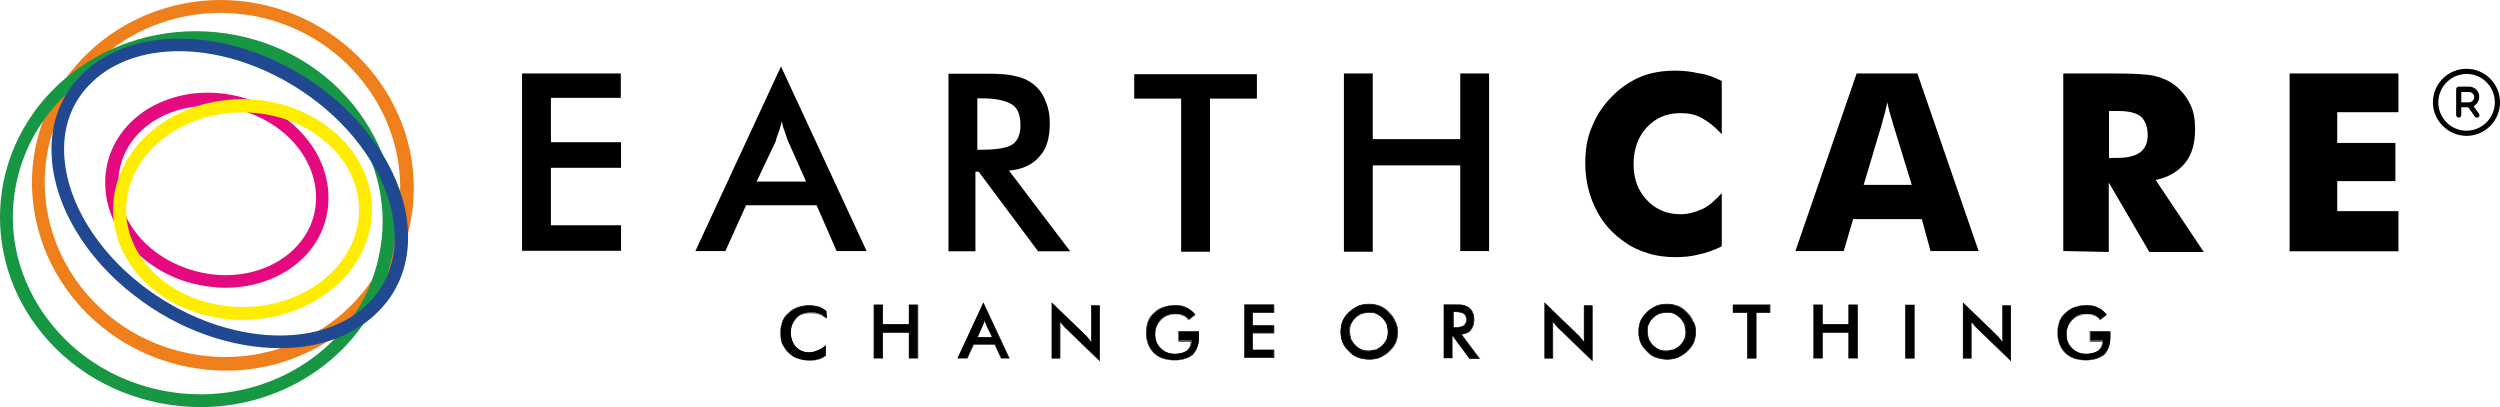
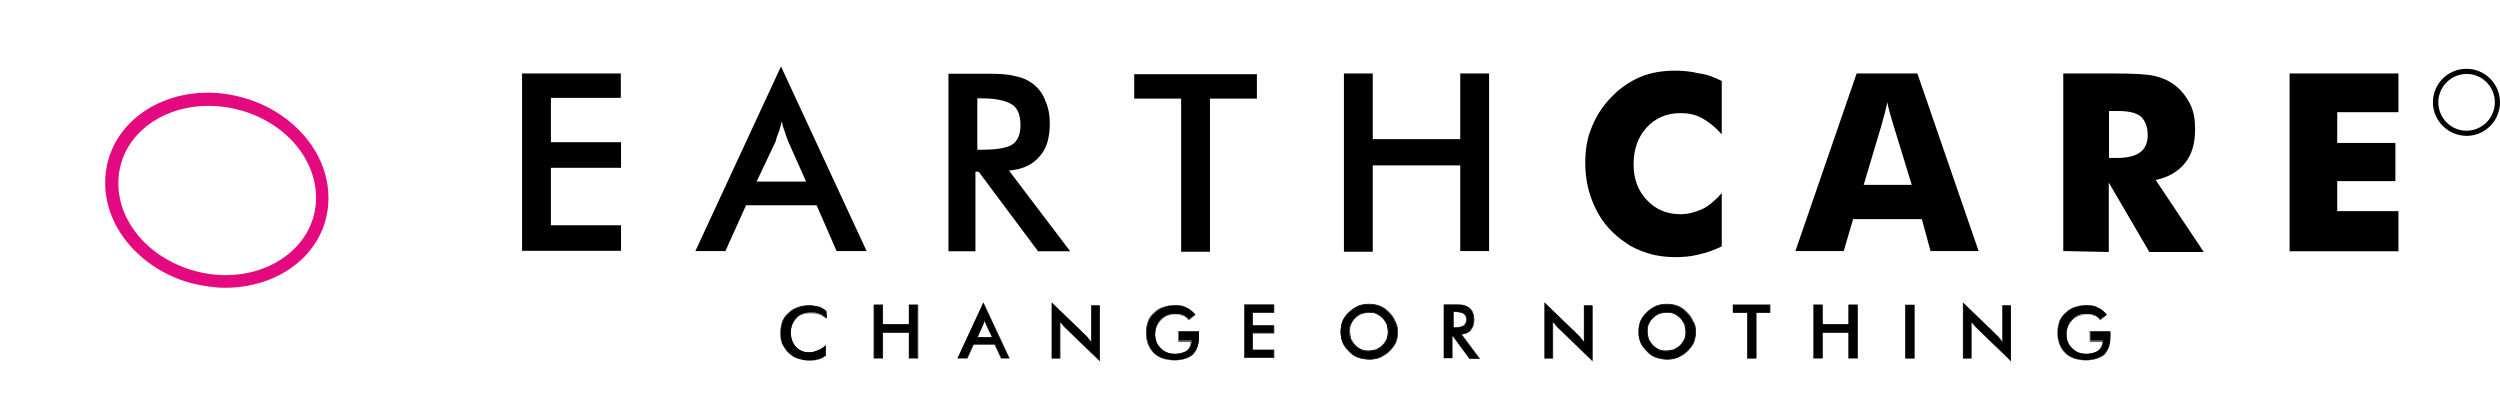
<svg xmlns="http://www.w3.org/2000/svg" id="Livello_1" data-name="Livello 1" viewBox="0 0 1065.88 173.57">
  <defs>
    <style>      .cls-1 {        fill: #179743;      }      .cls-2 {        fill: #204992;      }      .cls-3 {        fill: #e5097f;      }      .cls-4 {        fill: #ef7f1a;      }      .cls-5 {        fill: #ffed00;      }    </style>
  </defs>
  <g>
-     <path class="cls-4" d="M96.34,158.02c-5.55,0-11.11-.56-16.66-1.67C35.6,147.47,6.72,105.82,15.05,63.05,23.73,20.5,66.49-7.13,110.37,1.62c44.08,8.89,72.96,50.54,64.63,93.3-4.1,20.2-15.76,37.77-33.11,49.22-13.68,9.09-29.23,13.88-45.54,13.88M93.91,5.5c-35.2,0-66.44,23.88-73.52,58.52-7.78,39.64,19.23,78.52,60.19,86.64,20.34,4.1,40.89,0,57.97-11.32,16.11-10.76,27-27,30.75-45.75,7.78-39.57-19.3-78.45-60.19-86.64-5-.9-10-1.46-15.2-1.46" />
-     <path class="cls-1" d="M85.58,173.57c-5.76,0-11.32-.56-17.22-1.67-22.77-4.44-42.42-17.22-54.98-35.89C1.51,118.45-2.51,97.49,1.51,77.36,10.47,34.04,54.69,6.06,100.44,14.95c22.98,4.44,42.56,17.42,54.98,36.31,11.66,17.56,15.9,38.32,11.66,58.52-7.64,37.7-42.42,63.8-81.5,63.8M83.22,18.63c-36.45,0-69.07,24.23-76.29,59.63-3.89,18.88,0,38.11,11.11,54.63,11.87,17.56,29.99,29.43,51.44,33.67,42.76,8.33,84.07-17.56,92.19-57.97,3.89-18.67,0-37.97-10.9-54.22-11.66-17.56-29.99-29.64-51.44-33.88-5.41-1.32-10.76-1.87-16.11-1.87" />
-     <path class="cls-2" d="M119.32,148.44c-20.2,0-42.97-7.57-61.99-22.42-20.55-15.76-33.67-37.56-35.2-57.97-1.11-13.88,2.99-26.1,11.87-35.34,22.42-23.88,69.21-21.1,104.62,6.11,20.34,15.76,33.67,37.56,35.2,57.97,1.11,13.88-2.99,26.1-11.87,35.34-10.27,10.9-25.62,16.31-42.62,16.31M76.35,21.82c-15.34,0-29.23,4.79-38.53,14.65-7.78,8.12-11.32,18.88-10.34,31.1,1.46,18.88,13.88,39.22,33.11,54.08,33.11,25.55,76.64,28.67,97.19,6.87,7.78-8.12,11.32-18.88,10.34-31.1-1.46-18.88-13.88-39.22-33.11-54.08-18.33-14.16-39.78-21.52-58.66-21.52" />
    <path class="cls-3" d="M96.13,122.69c-4.79,0-9.79-.76-14.79-2.01-13.54-3.68-24.99-12.43-31.31-23.53-5.21-9.23-6.46-19.44-3.89-28.88,6.11-21.87,31.86-33.88,57.41-26.66,13.54,3.68,24.99,12.43,31.31,23.53,5.21,9.23,6.46,19.44,3.89,28.88-4.86,17.56-22.63,28.67-42.62,28.67M88.78,45.14c-17.56,0-32.98,9.65-37.21,24.78-2.22,7.98-1.11,16.87,3.33,24.64,5.55,10,15.9,17.56,27.98,20.9,22.56,6.32,45.33-4.1,50.75-22.98,2.22-7.98,1.11-16.87-3.33-24.64-5.55-10-15.9-17.56-27.98-20.9-4.65-1.25-9.3-1.8-13.54-1.8" />
-     <path class="cls-5" d="M103.42,136.36h-.42c-16.24-.07-31.52-6.25-41.86-16.8-8.4-8.54-12.98-19.3-12.91-30.48.21-25.89,24.92-46.79,55.12-46.79h.42c16.18.07,31.38,6.25,41.86,16.8,8.47,8.54,13.05,19.44,12.98,30.61-.28,25.82-24.92,46.65-55.19,46.65ZM103.35,47.92c-27.21,0-49.43,18.47-49.57,41.31-.07,9.65,3.96,19.09,11.32,26.52,9.37,9.51,23.19,14.99,37.97,15.13h.42c27.21,0,49.43-18.4,49.57-41.1.07-9.72-3.96-19.16-11.39-26.66-9.44-9.58-23.26-15.13-37.9-15.2h-.42Z" />
  </g>
  <path d="M890.58,141.23h9.1v2.1c0,3.2-.8,5.6-2.7,7.5s-4.5,2.7-7.7,2.7c-1.9,0-3.5-.3-5.1-.8-1.3-.5-2.7-1.3-3.7-2.4-1.1-1.1-1.9-2.4-2.4-3.7-.5-1.6-.8-2.9-.8-4.8,0-1.6.3-3.2.8-4.8.5-1.3,1.3-2.7,2.7-3.7,1.1-1.1,2.4-1.9,4-2.4s3.2-.8,4.8-.8c1.9,0,3.5.3,4.8,1.1,1.3.5,2.7,1.6,3.7,2.9l-2.7,2.1c-.8-.8-1.6-1.6-2.7-1.9-1.1-.5-2.1-.5-3.2-.5-2.4,0-4.5.8-6.1,2.4s-2.4,3.7-2.4,6.1c0,2.7.8,4.5,2.4,6.1,1.6,1.6,3.5,2.4,6.1,2.4,2.1,0,3.7-.5,5.1-1.3,1.3-1.1,1.9-2.4,1.9-4v-.3h-5.3v-4h-.6ZM836.98,152.63v-23.5l14.4,13.9c.3.3.8.8,1.1,1.3.5.5.8,1.1,1.3,1.6v-15.7h3.5v23.5l-14.7-14.1c-.3-.3-.8-.8-1.1-1.3s-.8-.8-1.1-1.3v15.7h-3.4v-.1ZM812.48,130.03h3.7v22.7h-3.7v-22.7ZM773.28,152.63v-22.7h3.7v8.3h11.2v-8.3h3.7v22.7h-3.7v-10.9h-11.2v10.9h-3.7ZM748.68,133.23v19.5h-3.7v-19.5h-6.1v-3.2h15.7v3.2h-5.9ZM722.88,141.43c0,1.6-.3,3.2-.8,4.5s-1.6,2.7-2.7,3.7c-1.1,1.1-2.4,1.9-4,2.7-1.3.5-2.9.8-4.5.8s-3.2-.3-4.8-.8c-1.6-.5-2.7-1.3-4-2.7-1.1-1.1-2.1-2.4-2.7-3.7-.5-1.3-.8-2.9-.8-4.5s.3-3.2.8-4.5,1.6-2.7,2.7-3.7c1.1-1.1,2.4-1.9,4-2.7,1.3-.5,2.9-.8,4.5-.8s3.2.3,4.5.8,2.7,1.3,4,2.7c1.1,1.1,2.1,2.4,2.7,4,.8,1,1.1,2.6,1.1,4.2M718.88,141.43c0-1.1-.3-2.1-.5-3.2-.5-1.1-1.1-1.9-1.9-2.7-.8-.8-1.6-1.3-2.7-1.9-1.1-.5-2.1-.5-3.2-.5s-2.1.3-3.2.5c-1.1.5-1.9,1.1-2.7,1.9-.8.8-1.3,1.6-1.9,2.7-.5,1.1-.5,2.1-.5,3.2s.3,2.1.5,3.2c.5,1.1,1.1,1.9,1.9,2.7.8.8,1.6,1.3,2.7,1.9,1.1.5,2.1.5,3.2.5s2.1-.3,3.2-.5c1.1-.5,1.9-1.1,2.7-1.9.8-.8,1.3-1.6,1.9-2.7.5-1,.5-2.1.5-3.2M658.58,152.63v-23.5l14.4,13.9c.3.3.8.8,1.1,1.3.5.5.8,1.1,1.3,1.6v-15.7h3.5v23.5l-14.7-14.1c-.3-.3-.8-.8-1.1-1.3-.3-.5-.8-.8-1.1-1.3v15.7h-3.4v-.1ZM619.08,142.53v10.1h-3.5v-22.7h5.1c1.6,0,2.7,0,3.5.3s1.6.5,2.1,1.1c.8.5,1.3,1.3,1.6,2.1.3.8.5,1.9.5,2.9,0,1.9-.5,3.2-1.3,4.3-.8,1.1-2.1,1.6-4,1.9l7.7,10.4h-4.2l-7.5-10.1v-.3ZM619.38,139.63h.8c1.9,0,3.2-.3,4-.8.5-.5,1.1-1.3,1.1-2.4,0-1.3-.3-2.1-1.1-2.7-.8-.5-1.9-.8-3.7-.8h-.8v6.7h-.3ZM595.88,141.43c0,1.6-.3,3.2-.8,4.5s-1.6,2.7-2.7,3.7c-1.1,1.1-2.4,1.9-4,2.7-1.3.5-2.9.8-4.5.8s-3.2-.3-4.8-.8c-1.6-.5-2.7-1.3-4-2.7-1.1-1.1-2.1-2.4-2.7-3.7-.5-1.3-.8-2.9-.8-4.5s.3-3.2.8-4.5,1.6-2.7,2.7-3.7c1.1-1.1,2.4-1.9,4-2.7,1.3-.5,2.9-.8,4.5-.8s3.2.3,4.5.8,2.7,1.3,4,2.7c1.1,1.1,2.1,2.4,2.7,4,.6,1,1.1,2.6,1.1,4.2M591.88,141.43c0-1.1-.3-2.1-.5-3.2-.5-1.1-1.1-1.9-1.9-2.7-.8-.8-1.6-1.3-2.7-1.9-1.1-.5-2.1-.5-3.2-.5s-2.1.3-3.2.5c-1.1.5-1.9,1.1-2.7,1.9-.8.8-1.3,1.6-1.9,2.7-.5,1.1-.5,2.1-.5,3.2s.3,2.1.5,3.2c.5,1.1,1.1,1.9,1.9,2.7.8.8,1.6,1.3,2.7,1.9,1.1.5,2.1.5,3.2.5s2.1-.3,3.2-.5c1.1-.5,1.9-1.1,2.7-1.9.8-.8,1.3-1.6,1.9-2.7.3-1,.5-2.1.5-3.2M530.58,152.63v-22.7h12.5v3.2h-9.1v5.6h9.1v3.2h-9.1v7.2h9.1v3.2h-12.5v.3ZM502.08,141.23h9.1v2.1c0,3.2-.8,5.6-2.7,7.5-1.9,1.9-4.5,2.7-7.7,2.7-1.9,0-3.5-.3-5.1-.8-1.3-.5-2.7-1.3-3.7-2.4-1.1-1.1-1.9-2.4-2.4-3.7-.5-1.6-.8-2.9-.8-4.8,0-1.6.3-3.2.8-4.8.5-1.3,1.3-2.7,2.7-3.7,1.1-1.1,2.4-1.9,4-2.4s3.2-.8,4.8-.8c1.9,0,3.5.3,4.8,1.1,1.3.5,2.7,1.6,3.7,2.9l-2.7,2.1c-.8-.8-1.6-1.6-2.7-1.9-1.1-.5-2.1-.5-3.2-.5-2.4,0-4.5.8-6.1,2.4s-2.4,3.7-2.4,6.1c0,2.7.8,4.5,2.4,6.1s3.5,2.4,6.1,2.4c2.1,0,3.7-.5,5.1-1.3,1.3-1.1,1.9-2.4,1.9-4v-.3h-5.4v-4h-.5ZM448.48,152.63v-23.5l14.4,13.9c.3.3.8.8,1.1,1.3.5.5.8,1.1,1.3,1.6v-15.7h3.5v23.5l-14.7-14.1c-.3-.3-.8-.8-1.1-1.3s-.8-.8-1.1-1.3v15.7h-3.4v-.1ZM426.88,152.63l-2.7-5.9h-9.1l-2.7,5.9h-4l10.9-23.5,10.9,23.5h-3.3ZM416.68,143.83h6.4l-2.4-5.1c0-.3-.3-.8-.5-1.1-.3-.5-.3-.8-.5-1.3,0,.5-.3,1.1-.3,1.3-.3.5-.3.8-.5,1.1l-2.2,5.1ZM372.68,152.63v-22.7h3.7v8.3h11.2v-8.3h3.7v22.7h-3.7v-10.9h-11.2v10.9h-3.7ZM352.48,135.63c-1.1-.8-2.1-1.6-3.2-1.9-1.1-.5-2.4-.5-3.7-.5-2.4,0-4.5.8-6.1,2.4s-2.4,3.7-2.4,6.1.8,4.5,2.1,6.1c1.6,1.6,3.5,2.4,5.6,2.4,1.3,0,2.7-.3,3.7-.8,1.3-.5,2.4-1.1,3.5-2.1v4.3c-1.1.8-2.1,1.3-3.2,1.6-1.1.3-2.4.5-3.7.5-1.6,0-3.2-.3-4.8-.8-1.6-.5-2.7-1.3-4-2.4-1.1-1.1-1.9-2.4-2.7-3.7-.5-1.3-.8-2.9-.8-4.8,0-1.6.3-3.2.8-4.8.5-1.3,1.3-2.7,2.7-3.7,1.1-1.1,2.4-1.9,4-2.4,1.3-.5,2.9-.8,4.8-.8,1.3,0,2.7.3,3.7.5,1.3.3,2.4,1.1,3.5,1.9l.2,2.9Z" />
  <path d="M857.38,154.03l-14.9-14.4c-.3-.3-.8-.8-1.1-1.3-.1-.2-.3-.4-.5-.6-.1-.1-.2-.2-.3-.3v15.4h-3.7v-23.9l14.6,14.1c.4.4.8.9,1.1,1.3.3.3.5.5.7.8.1.2.3.4.4.6v-15.5h3.7v23.8ZM840.28,136.43l.2.5c.1.2.3.4.5.6s.4.4.6.7c.2.5.7,1,1,1.3h0l14.5,13.9v-23h-3.2v15.9l-.2-.2c-.3-.3-.5-.5-.7-.8s-.4-.5-.7-.8h0c-.3-.5-.8-1.1-1-1.3l-14.2-13.7v23h3.2v-16.1h0ZM678.98,154.03l-14.9-14.4c-.3-.3-.8-.8-1.1-1.3-.1-.2-.3-.4-.5-.6l-.3-.3v15.4h-3.7v-23.9l14.6,14.1c.4.4.8.9,1.1,1.3.3.3.5.5.7.8.1.2.3.4.4.6v-15.5h3.7v23.8h0ZM661.88,136.43l.2.5c.1.2.3.4.5.6s.4.4.6.7c.2.5.7,1,1,1.3h0l14.5,13.9v-23h-3.2v15.9l-.2-.2c-.3-.3-.5-.5-.7-.8s-.4-.5-.7-.8h0c-.3-.5-.8-1.1-1-1.3l-14.2-13.7v23h3.2v-16.1h0ZM468.88,154.03l-14.9-14.4c-.3-.3-.8-.8-1.1-1.3-.1-.2-.3-.4-.5-.6-.1-.1-.2-.2-.3-.3v15.4h-3.7v-23.9l14.6,14.1c.2.2.8.8,1.1,1.3.3.3.5.5.7.8.1.2.3.4.4.6v-15.5h3.7v23.8ZM451.78,136.43l.2.5c.1.2.3.4.5.6s.4.4.6.7c.2.5.7,1,1,1.3h0l14.5,13.9v-23h-3.2v15.9l-.2-.2c-.3-.3-.5-.5-.7-.8s-.4-.5-.7-.8h0c-.3-.5-.8-1.1-1-1.3l-14.2-13.7v23h3.2v-16.1ZM344.98,153.83c-1.6,0-3.2-.3-4.8-.8-1.6-.5-2.7-1.3-4-2.4-1.1-1.1-1.9-2.4-2.7-3.8-.5-1.4-.8-3-.8-4.9,0-1.6.3-3.2.8-4.8.6-1.6,1.5-2.8,2.7-3.8,1.1-1.1,2.4-1.9,4-2.4,1.3-.5,3-.8,4.8-.8,1.1,0,2.3.2,3.8.5,1.3.3,2.4,1.1,3.5,1.9h0v.1l.3,3.2-.2-.2c-1-.8-2.1-1.6-3.1-1.8-1.1-.5-2.4-.5-3.7-.5-2.4,0-4.5.8-6,2.4-1.5,1.5-2.4,3.6-2.4,6s.7,4.4,2.1,6.1c1.6,1.6,3.4,2.4,5.5,2.4,1.4,0,2.7-.3,3.7-.8,1.4-.6,2.4-1.1,3.4-2.1l.2-.2v4.6h0c-1.1.8-2.2,1.4-3.2,1.6-1.6.4-2.8.5-3.9.5ZM344.98,130.43c-1.8,0-3.4.3-4.8.8-1.6.5-2.9,1.3-4,2.4-1.2.9-2,2.1-2.6,3.7-.5,1.6-.8,3.2-.8,4.8,0,1.8.3,3.4.8,4.8.8,1.3,1.6,2.6,2.6,3.7,1.3,1.1,2.4,1.8,4,2.4,1.6.5,3.2.8,4.8.8,1.1,0,2.3-.2,3.7-.5,1-.3,2.1-.8,3.1-1.5v-3.9c-1,.9-2,1.4-3.3,2-1,.5-2.4.8-3.8.8-2.2,0-4.1-.8-5.7-2.4-1.4-1.7-2.2-3.9-2.2-6.2,0-2.5.8-4.6,2.4-6.2s3.7-2.4,6.2-2.4c1.3,0,2.7,0,3.8.5,1,.2,2,1,3,1.7l-.2-2.6c-1-.8-2.1-1.6-3.4-1.8-1.3-.8-2.5-.9-3.6-.9ZM889.28,153.63c-1.8,0-3.5-.3-5.1-.8-1.5-.6-2.8-1.4-3.8-2.4s-1.8-2.3-2.4-3.8c-.5-1.5-.8-2.8-.8-4.8,0-1.6.3-3.2.8-4.8.6-1.6,1.5-2.8,2.7-3.8,1.1-1.1,2.4-1.9,4-2.4s3.2-.8,4.8-.8c2.1,0,3.6.3,4.9,1.1,1.3.5,2.7,1.6,3.8,3l.1.1-2.9,2.3-.1-.1c-.8-.8-1.6-1.6-2.6-1.8-1.1-.5-2.1-.5-3.2-.5-2.4,0-4.5.8-6,2.4-1.5,1.5-2.4,3.6-2.4,6s.7,4.4,2.4,6c1.6,1.6,3.5,2.4,6,2.4,1.9,0,3.5-.4,5-1.3,1.2-1,1.8-2.2,1.8-3.9v-.1h-5.3v-4h-.4v-.2h9.2v2.3c0,3.3-.9,5.7-2.7,7.6-1.8,1.4-4.4,2.3-7.8,2.3ZM889.48,130.13c-1.6,0-3.2.3-4.8.8s-2.9,1.3-4,2.4c-1.2.9-2,2.1-2.6,3.7-.5,1.6-.8,3.2-.8,4.8,0,2,.3,3.3.8,4.8.6,1.4,1.4,2.7,2.4,3.7s2.3,1.8,3.7,2.4c1.6.5,3.2.8,5,.8,3.3,0,5.9-.9,7.6-2.6,1.8-1.8,2.6-4.1,2.6-7.4v-2h-8.3v3.8h5.3v.4c0,1.7-.6,3.1-1.9,4.1-1.5.9-3.2,1.4-5.1,1.4-2.6,0-4.5-.8-6.2-2.4-1.7-1.7-2.4-3.6-2.4-6.2s.8-4.6,2.4-6.2c1.6-1.6,3.7-2.4,6.2-2.4,1.1,0,2.2,0,3.3.5,1,.3,1.8,1,2.6,1.8l2.5-2c-1.1-1.3-2.3-2.3-3.6-2.8-1.1-1.1-2.6-1.4-4.7-1.4ZM500.68,153.63c-1.8,0-3.5-.3-5.1-.8-1.5-.6-2.8-1.4-3.8-2.4s-1.8-2.3-2.4-3.8c-.5-1.5-.8-2.8-.8-4.8,0-1.6.3-3.2.8-4.8.6-1.6,1.5-2.8,2.7-3.8,1.1-1.1,2.4-1.9,4-2.4s3.2-.8,4.8-.8c2.1,0,3.6.3,4.9,1.1,1.3.5,2.7,1.6,3.8,3l.1.1-2.9,2.3-.1-.1c-.8-.8-1.6-1.6-2.6-1.8-1.1-.5-2.1-.5-3.2-.5-2.4,0-4.5.8-6,2.4s-2.4,3.6-2.4,6,.7,4.4,2.4,6c1.6,1.6,3.5,2.4,6,2.4,1.9,0,3.5-.4,5-1.3,1.2-1,1.8-2.2,1.8-3.9v-.1h-5.3v-4h-.4v-.2h9.2v2.3c0,3.3-.9,5.7-2.7,7.6-1.7,1.4-4.4,2.3-7.8,2.3ZM500.98,130.13c-1.6,0-3.2.3-4.8.8-1.6.5-2.9,1.3-4,2.4-1.2.9-2,2.1-2.6,3.7-.5,1.6-.8,3.2-.8,4.8,0,2,.3,3.3.8,4.8.6,1.4,1.4,2.7,2.4,3.7s2.3,1.8,3.7,2.4c1.6.5,3.2.8,5,.8,3.3,0,5.9-.9,7.6-2.6,1.8-1.8,2.6-4.1,2.6-7.4v-2h-8.3v3.8h5.3v.4c0,1.7-.6,3.1-1.9,4.1-1.5.9-3.2,1.4-5.1,1.4-2.6,0-4.5-.8-6.2-2.4-1.7-1.7-2.4-3.6-2.4-6.2s.8-4.6,2.4-6.2,3.7-2.4,6.2-2.4c1.1,0,2.2,0,3.3.5,1,.3,1.8,1,2.6,1.8l2.5-2c-1.1-1.3-2.3-2.3-3.6-2.8-1.2-1.1-2.7-1.4-4.7-1.4ZM710.88,153.33c-1.6,0-3.2-.3-4.8-.8-1.7-.6-2.8-1.4-4-2.7-.9-.9-2.1-2.3-2.7-3.8-.5-1.3-.8-2.9-.8-4.6,0-1.6.3-3.3.8-4.6.6-1.5,1.8-2.9,2.7-3.8,1-1,2.2-1.8,4-2.7,1.3-.5,2.9-.8,4.6-.8s3.3.3,4.6.8c1.5.6,2.8,1.5,4,2.7,1.4,1.4,2.2,2.7,2.7,4,.7,1,1.1,2.4,1.1,4.3,0,1.7-.3,3.3-.8,4.6-.6,1.5-1.8,2.9-2.7,3.8-1.2,1.2-2.7,2-4,2.7-1.5.6-3.1.9-4.7.9ZM710.58,129.83c-1.6,0-3.2.3-4.5.8-1.8.9-3,1.7-4,2.6-.9.9-2.1,2.2-2.6,3.7-.5,1.3-.8,2.9-.8,4.5s.3,3.2.8,4.5c.6,1.4,1.8,2.8,2.6,3.7,1.3,1.3,2.3,2.1,4,2.6,1.6.5,3.2.8,4.8.8s3.2-.3,4.5-.8c1.3-.7,2.8-1.5,4-2.6.9-.9,2.1-2.2,2.6-3.7.5-1.3.8-2.8.8-4.5,0-1.9-.4-3.3-1-4.2h0c-.4-1.3-1.3-2.6-2.6-4-1.2-1.2-2.5-2-4-2.6-1.4-.5-3-.8-4.6-.8ZM583.88,153.33c-1.6,0-3.2-.3-4.8-.8-1.7-.6-2.8-1.4-4-2.7-.9-.9-2.1-2.3-2.7-3.8-.5-1.3-.8-2.9-.8-4.6,0-1.6.3-3.3.8-4.6.6-1.5,1.8-2.9,2.7-3.8,1-.9,2.2-1.8,4-2.7,1.3-.5,2.9-.8,4.6-.8s3.3.3,4.6.8c1.5.6,2.8,1.5,4,2.7,1.4,1.4,2.2,2.7,2.7,4,.3.6,1.1,2.4,1.1,4.3,0,1.7-.3,3.3-.8,4.6-.6,1.5-1.8,2.9-2.7,3.8-1.2,1.2-2.7,2-4,2.7-1.4.6-3,.9-4.7.9ZM583.68,129.83c-1.6,0-3.2.3-4.5.8-1.8.9-3,1.7-4,2.6-.9.9-2.1,2.2-2.6,3.7-.5,1.3-.8,2.9-.8,4.5s.3,3.2.8,4.5c.6,1.4,1.8,2.8,2.6,3.7,1.3,1.3,2.3,2.1,4,2.6,1.6.5,3.2.8,4.8.8s3.2-.3,4.5-.8c1.3-.7,2.8-1.5,4-2.6.9-.9,2.1-2.2,2.6-3.7.5-1.3.8-2.8.8-4.5,0-1.3-.4-2.9-1.1-4.2-.4-1.3-1.3-2.6-2.6-4-1.2-1.2-2.5-2-4-2.6-1.3-.5-2.9-.8-4.5-.8ZM631.08,153.03h-4.6v-.1l-7.2-9.8v9.6h-3.7v-22.9h5.2c1.6,0,2.7,0,3.5.3s1.6.5,2.2,1.1c.7.5,1.3,1.3,1.6,2.2.4,1.1.5,2.1.5,3,0,1.7-.4,3.1-1.4,4.3-.7,1-1.9,1.6-3.9,1.9l7.8,10.4ZM626.68,152.83h4l-7.7-10.4h.2c2-.3,3.2-.8,3.9-1.8.9-1.2,1.3-2.5,1.3-4.2,0-.9-.2-1.8-.5-2.9-.3-.9-.8-1.6-1.6-2.1-.5-.5-1.3-.8-2.1-1-.8-.3-1.8-.3-3.4-.3h-4.9v22.4h3.2v-10h.2v.2l7.4,10.1ZM816.28,152.83h-4v-22.9h4v22.9ZM812.58,152.53h3.5v-22.4h-3.5v22.4ZM792.08,152.83h-4v-10.9h-11v10.9h-4v-22.9h4v8.3h11v-8.3h4v22.9ZM788.28,152.53h3.5v-22.4h-3.5v8.3h-11.5v-8.3h-3.5v22.4h3.5v-10.9h11.5v10.9ZM748.88,152.83h-4v-19.5h-6.1v-3.5h16v3.5h-5.9v19.5ZM745.08,152.53h3.5v-19.5h5.9v-3h-15.5v3h6.1v19.5ZM430.48,152.83h-3.7l-2.7-5.9h-8.9l-2.7,5.9h-4.3l.1-.2,11-23.7,11.2,23.9ZM426.88,152.53h3.2l-10.7-23-10.7,23h3.7l2.7-5.9h9.2l2.6,5.9ZM391.48,152.83h-4v-10.9h-11v10.9h-4v-22.9h4v8.3h11v-8.3h4v22.9ZM387.78,152.53h3.5v-22.4h-3.5v8.3h-11.5v-8.3h-3.5v22.4h3.5v-10.9h11.5v10.9ZM530.68,152.63h-.2v-22.8h12.8v3.5h-9.1v5.4h9.1v3.4h-9.1v7h9.1v3.5h-12.6ZM530.68,152.33h12.3v-3h-9.1v-7.5h9.1v-2.9h-9.1v-5.9h9.1v-3h-12.3v22.3ZM710.58,149.83c-1.1,0-2.2,0-3.3-.5-1.2-.6-1.9-1.1-2.7-1.9-.8-.8-1.3-1.5-1.9-2.7-.3-1.1-.5-2.2-.5-3.3s0-2.2.5-3.3c.6-1.1,1.1-1.9,1.9-2.7.8-.8,1.6-1.3,2.7-1.9,1.1-.3,2.2-.5,3.3-.5s2.2,0,3.3.5c1.1.6,1.9,1.1,2.7,1.9.8.8,1.3,1.5,1.9,2.7.3,1.1.5,2.2.5,3.3s0,2.2-.5,3.3c-.6,1.2-1.1,1.9-1.9,2.7-.8.8-1.5,1.3-2.7,1.9-1.1.3-2.2.5-3.3.5ZM710.58,133.33c-1.1,0-2.1.3-3.2.5-1.1.6-1.9,1.1-2.6,1.8-.7.7-1.3,1.5-1.8,2.6-.5,1-.5,2.1-.5,3.1,0,1.1.3,2.1.5,3.2.6,1.1,1.1,1.9,1.8,2.6.7.7,1.5,1.3,2.6,1.8,1,.5,2.1.5,3.1.5,1.1,0,2.1-.3,3.2-.5,1.1-.6,1.9-1.1,2.6-1.8.7-.7,1.3-1.5,1.8-2.6.5-1,.5-2.1.5-3.1,0-1.1-.3-2.1-.5-3.2-.6-1.1-1.1-1.9-1.8-2.6s-1.5-1.3-2.6-1.8c-1-.5-2-.5-3.1-.5ZM583.68,149.83c-1.1,0-2.2,0-3.3-.5-1.2-.6-1.9-1.1-2.7-1.9-.8-.8-1.3-1.5-1.9-2.7-.3-1.1-.5-2.2-.5-3.3s0-2.2.5-3.3c.6-1.1,1.1-1.9,1.9-2.7.8-.8,1.6-1.3,2.7-1.9,1.1-.3,2.2-.5,3.3-.5s2.2,0,3.3.5c1.1.6,1.9,1.1,2.7,1.9.8.8,1.3,1.5,1.9,2.7.3,1.1.5,2.2.5,3.3s-.3,2.2-.5,3.2c-.6,1.2-1.1,2-1.9,2.7-.8.8-1.5,1.3-2.7,1.9-1.2.4-2.3.6-3.3.6ZM583.68,133.33c-1.1,0-2.1.3-3.2.5-1.1.6-1.9,1.1-2.6,1.8-.7.7-1.3,1.5-1.8,2.6-.5,1-.5,2.1-.5,3.1,0,1.1.3,2.1.5,3.2.6,1.1,1.1,1.9,1.8,2.6.7.7,1.5,1.3,2.6,1.8,1,.5,2.1.5,3.1.5,1.1,0,2.1-.3,3.2-.5,1.1-.6,1.9-1.1,2.6-1.8.7-.7,1.3-1.5,1.8-2.6.3-1,.5-2.1.5-3.1,0-1.1-.3-2.1-.5-3.2-.6-1.1-1.1-1.9-1.8-2.6-.7-.7-1.5-1.3-2.6-1.8-1-.5-2.1-.5-3.1-.5ZM423.28,144.03h-6.8l2.2-5.3c.1-.1.2-.3.3-.5.1-.1.1-.3.2-.5,0-.1.1-.3.1-.5.1-.2.2-.6.2-.8v-.5l.2.5c.1.3.2.5.3.7s.1.4.3.6c.3.3.5.8.6,1.1l2.4,5.2ZM416.88,143.73h6l-2.3-4.9c0-.2-.2-.7-.5-1h0c-.1-.3-.2-.5-.3-.7,0-.1-.1-.2-.1-.2,0,.2-.1.3-.1.4-.1.2-.1.3-.1.4v.1c-.1.2-.2.4-.2.5l-.3.6-2.1,4.8ZM620.18,139.73h-.8v-.2h.1v-6.7h.9c1.8,0,2.9.2,3.8.8.8.5,1.1,1.3,1.1,2.8,0,.9-.4,1.8-1.1,2.5-.8.5-2.1.8-4,.8ZM619.78,139.53h.4c1.8,0,3.2-.3,3.9-.8.7-.7,1-1.4,1-2.3,0-1.4-.3-2.1-1-2.6-.8-.5-1.9-.8-3.7-.8h-.7v6.5h.1Z" />
  <g>
    <path d="M976.18,107.03V31.33h46.4v16.5h-26.1v13.1h24.8v16.3h-24.8v12.8h26.1v17.1h-46.4v-.1ZM898.88,67.33h3.7c4.5,0,7.7-.8,9.9-2.4,2.1-1.6,3.2-4,3.2-7.2,0-3.7-1.1-6.4-2.9-8-1.9-1.6-5.1-2.4-9.6-2.4h-4v20h-.3ZM879.68,107.03V31.33h21.6c8.5,0,14.4.3,17.6,1.1,3.2.8,6.1,2.1,8.5,4,2.7,2.1,4.8,4.8,6.4,8,1.6,3.2,2.1,6.7,2.1,10.7,0,5.9-1.3,10.7-4.3,14.4s-7.2,6.1-12.5,7.2l20.5,30.7h-23.2l-17.3-29.6v29.6l-19.4-.4ZM765.48,107.03l26.1-75.7h25.9l26.1,75.7h-20.5l-3.7-13.6h-29.3l-4,13.6h-20.6ZM794.58,78.83h20.5l-7.7-25.1c-.3-.8-.5-1.9-1.1-3.7-.5-1.6-1.1-3.7-1.6-6.4-.5,1.9-.8,3.7-1.3,5.3s-.8,3.2-1.3,4.8l-7.5,25.1ZM734.08,34.53v22.7c-2.9-3.2-5.6-5.3-8.5-6.9s-5.9-2.1-9.1-2.1c-5.9,0-10.7,2.1-14.4,6.1-3.7,4-5.6,9.3-5.6,15.7s1.9,11.2,5.6,15.2,8.5,6.1,14.4,6.1c3.2,0,6.1-.8,9.1-2.1,2.9-1.3,5.6-3.7,8.5-6.9v22.7c-3.2,1.6-6.4,2.7-9.9,3.5-3.2.8-6.4,1.1-9.9,1.1-4,0-8-.5-11.5-1.6s-6.7-2.4-9.6-4.5c-5.6-3.7-9.9-8.5-12.8-14.4s-4.5-12.3-4.5-19.5c0-5.9.8-10.9,2.9-15.7,1.9-4.8,4.8-9.1,8.5-12.8,3.5-3.7,7.7-6.4,12-8.3,4.5-1.9,9.6-2.7,14.9-2.7,3.2,0,6.7.3,9.9,1.1,3.6.4,6.8,1.7,10,3.3M572.98,107.03V31.33h12.3v28h37.3v-28h12.3v75.7h-12.3v-36.5h-37.3v36.8h-12.3v-.3h0ZM515.88,42.03v65.3h-12.3V42.03h-20v-10.4h52.3v10.4h-20ZM415.88,73.23v33.9h-11.5V31.43h17.1c5.1,0,8.8.3,11.7,1.1,2.7.5,5.1,1.6,7.2,3.2,2.4,1.9,4.3,4.3,5.3,7.2,1.3,2.9,1.9,6.1,1.9,9.6,0,6.1-1.3,10.9-4.3,14.1-2.9,3.5-7.2,5.6-13.1,6.1l26.1,34.4h-13.7l-25.3-33.9h-1.4ZM416.68,63.83h2.1c6.4,0,10.9-.8,13.1-2.4,2.1-1.6,3.2-4.3,3.2-8,0-4.3-1.1-7.2-3.5-8.8-2.4-1.6-6.7-2.7-12.8-2.7h-2.1v21.9ZM356.68,107.03l-8.5-19.5h-30.1l-8.8,19.5h-12.8l36.5-78.7,36.5,78.7h-12.8ZM322.58,77.43h21.1l-7.7-17.3c-.5-1.1-.8-2.4-1.3-3.7-.5-1.3-1.1-2.9-1.3-4.8-.5,1.6-.8,3.2-1.3,4.5s-1.1,2.7-1.3,4l-8.2,17.3ZM222.58,107.03V31.33h42.1v10.4h-29.8v18.9h29.9v10.9h-29.9v24.5h29.9v10.9h-42.2v.1Z" />
    <g>
-       <path d="M1037.28,43.63c0-7.9,6.4-14.3,14.3-14.3s14.3,6.4,14.3,14.3-6.4,14.3-14.3,14.3c-7.9-.1-14.3-6.5-14.3-14.3ZM1063.68,43.63c0-6.7-5.4-12.1-12-12.1s-12.1,5.4-12.1,12.1,5.4,12.1,12,12.1c6.6,0,12.1-5.4,12.1-12.1Z" />
-       <path d="M1054.68,45.33c.7,1.1,1.5,2.1,2.2,3.1.5.7.2,1.5-.6,1.7-.5.1-.9-.1-1.2-.5-.8-1.2-1.7-2.4-2.5-3.6-.1-.2-.3-.3-.6-.3h-2.6v3.3c0,.6-.5,1.1-1.1,1.1s-1.1-.5-1.1-1.1v-10.8c0-.9.4-1.3,1.3-1.3h4.1c2.1,0,3.8,1.3,4.3,3.2.5,1.9-.3,3.9-2,5,0,.1-.1.2-.2.2ZM1049.38,39.23v4.4h3.5c1.1-.1,2-1.1,2-2.2s-.9-2.1-2-2.2c-1.2,0-2.3,0-3.5,0Z" />
+       <path d="M1037.28,43.63c0-7.9,6.4-14.3,14.3-14.3s14.3,6.4,14.3,14.3-6.4,14.3-14.3,14.3c-7.9-.1-14.3-6.5-14.3-14.3M1063.68,43.63c0-6.7-5.4-12.1-12-12.1s-12.1,5.4-12.1,12.1,5.4,12.1,12,12.1c6.6,0,12.1-5.4,12.1-12.1Z" />
    </g>
  </g>
</svg>